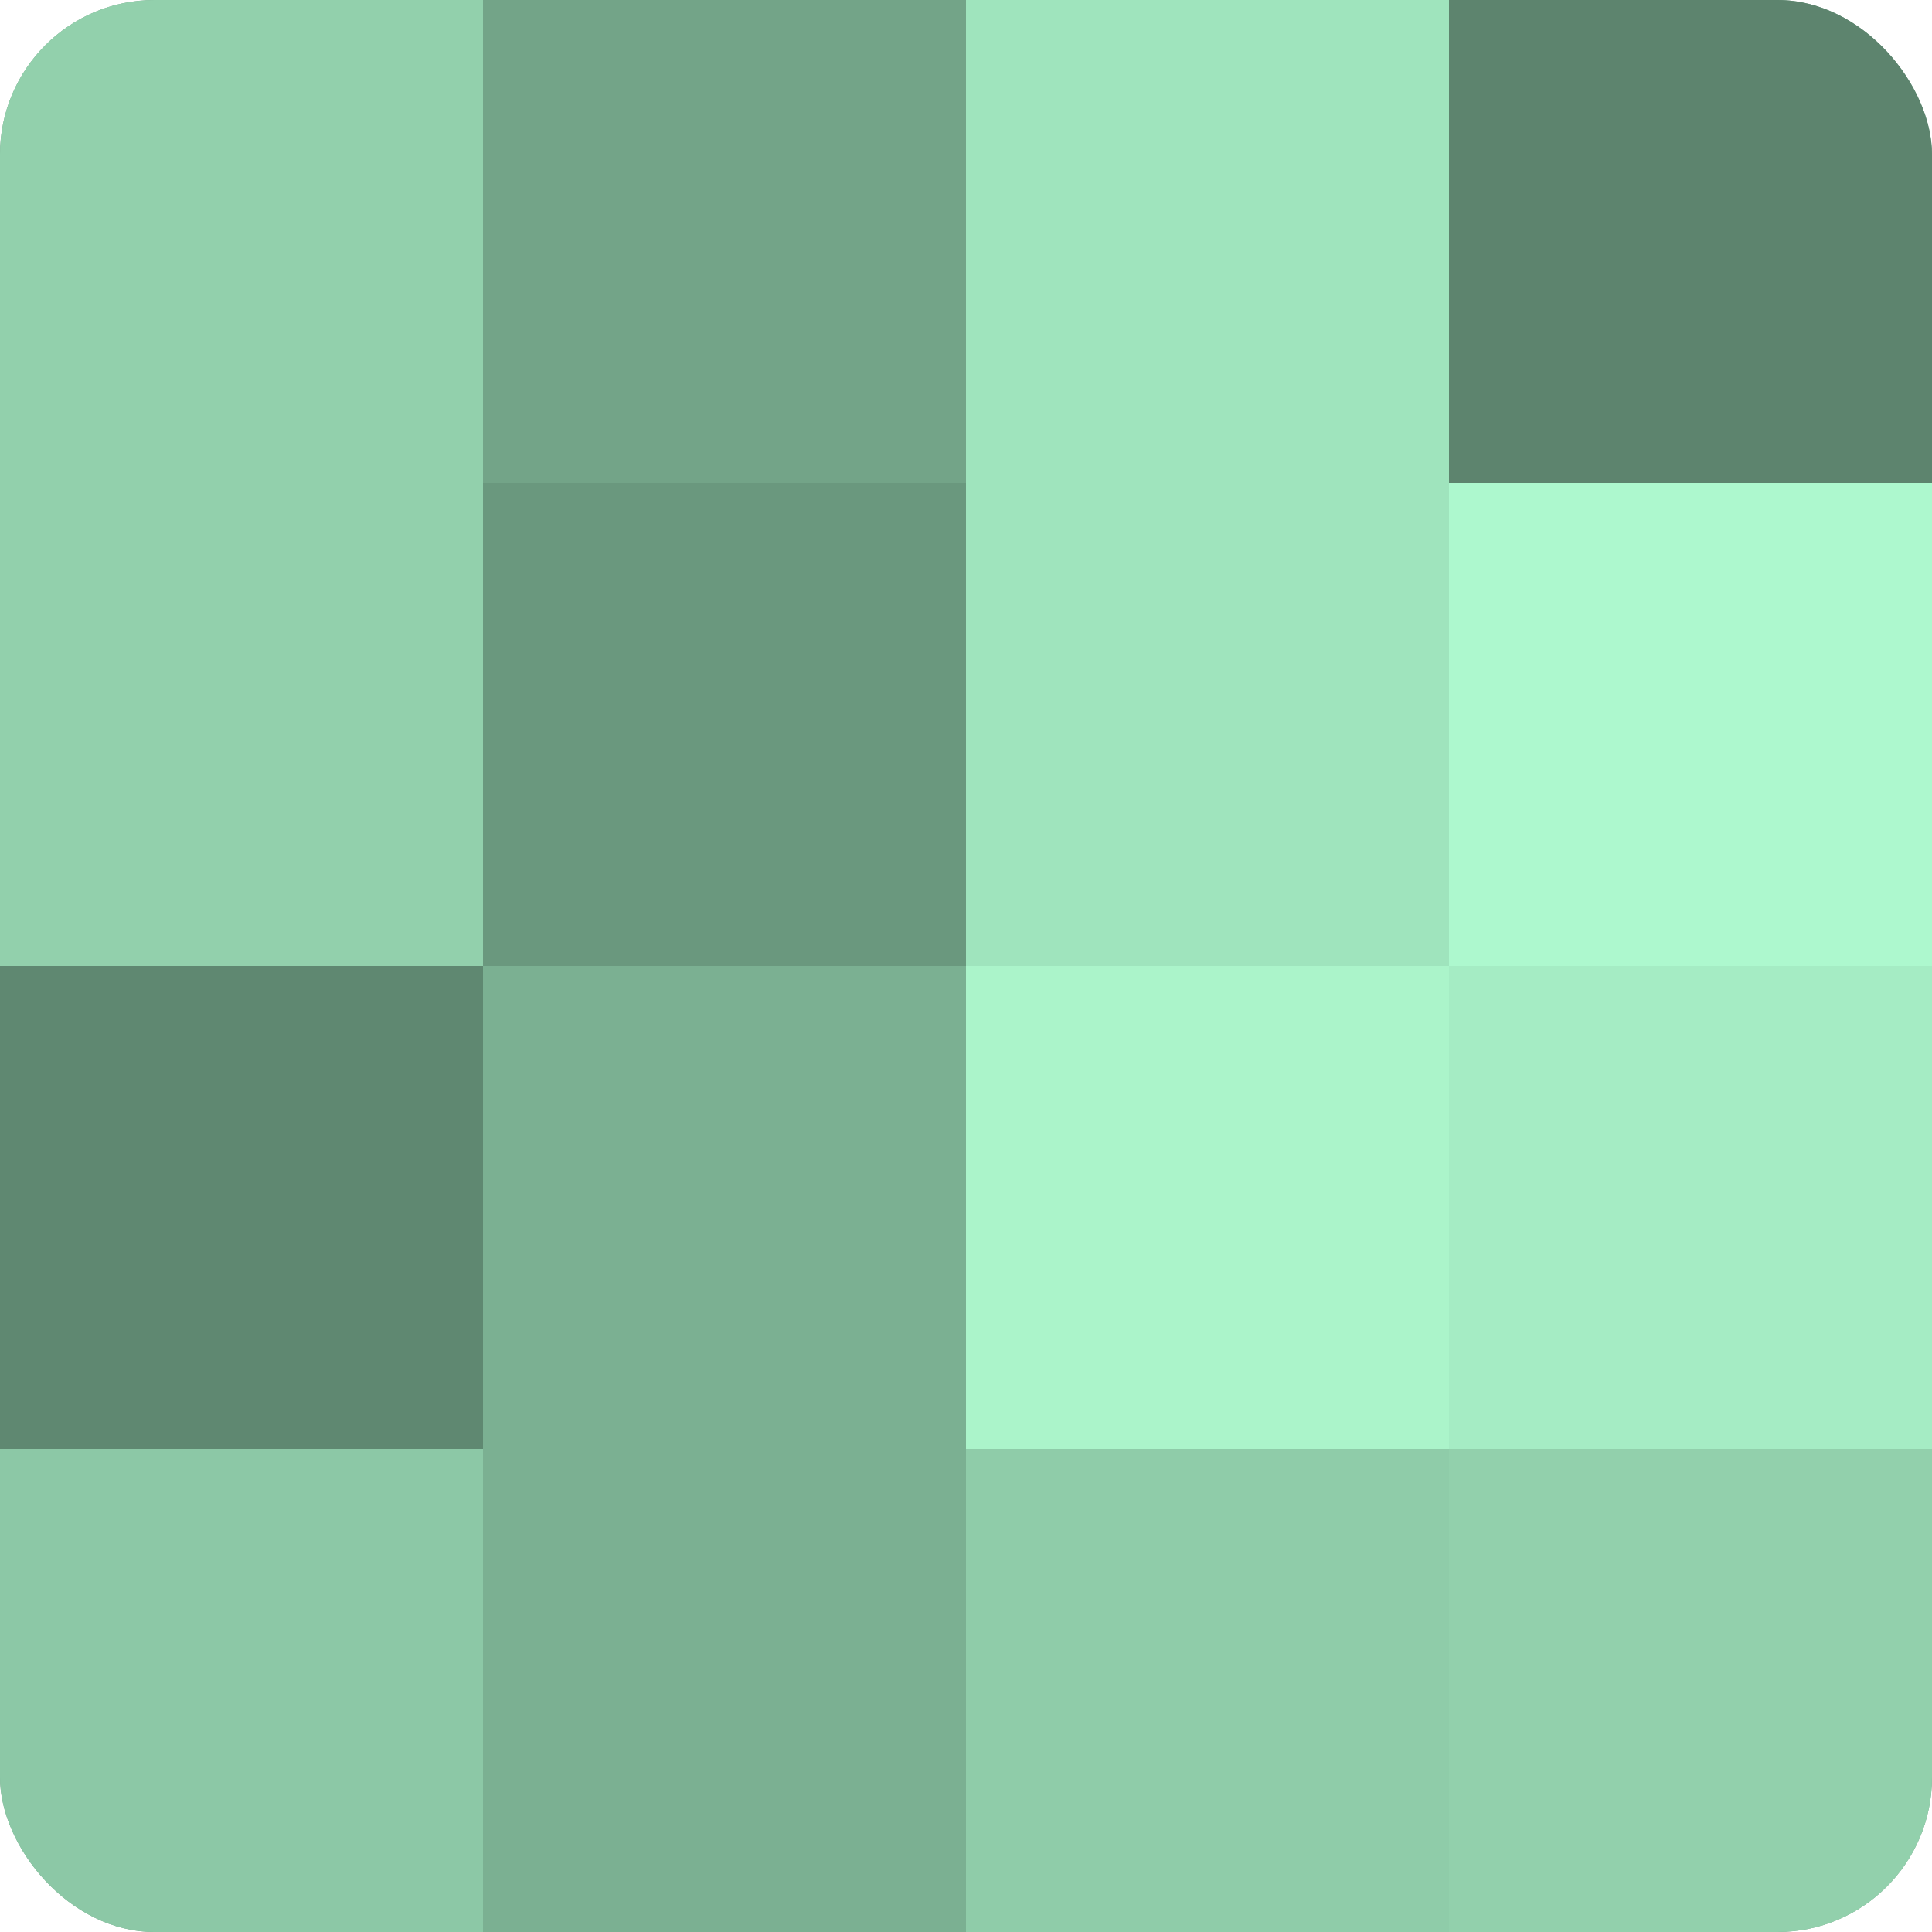
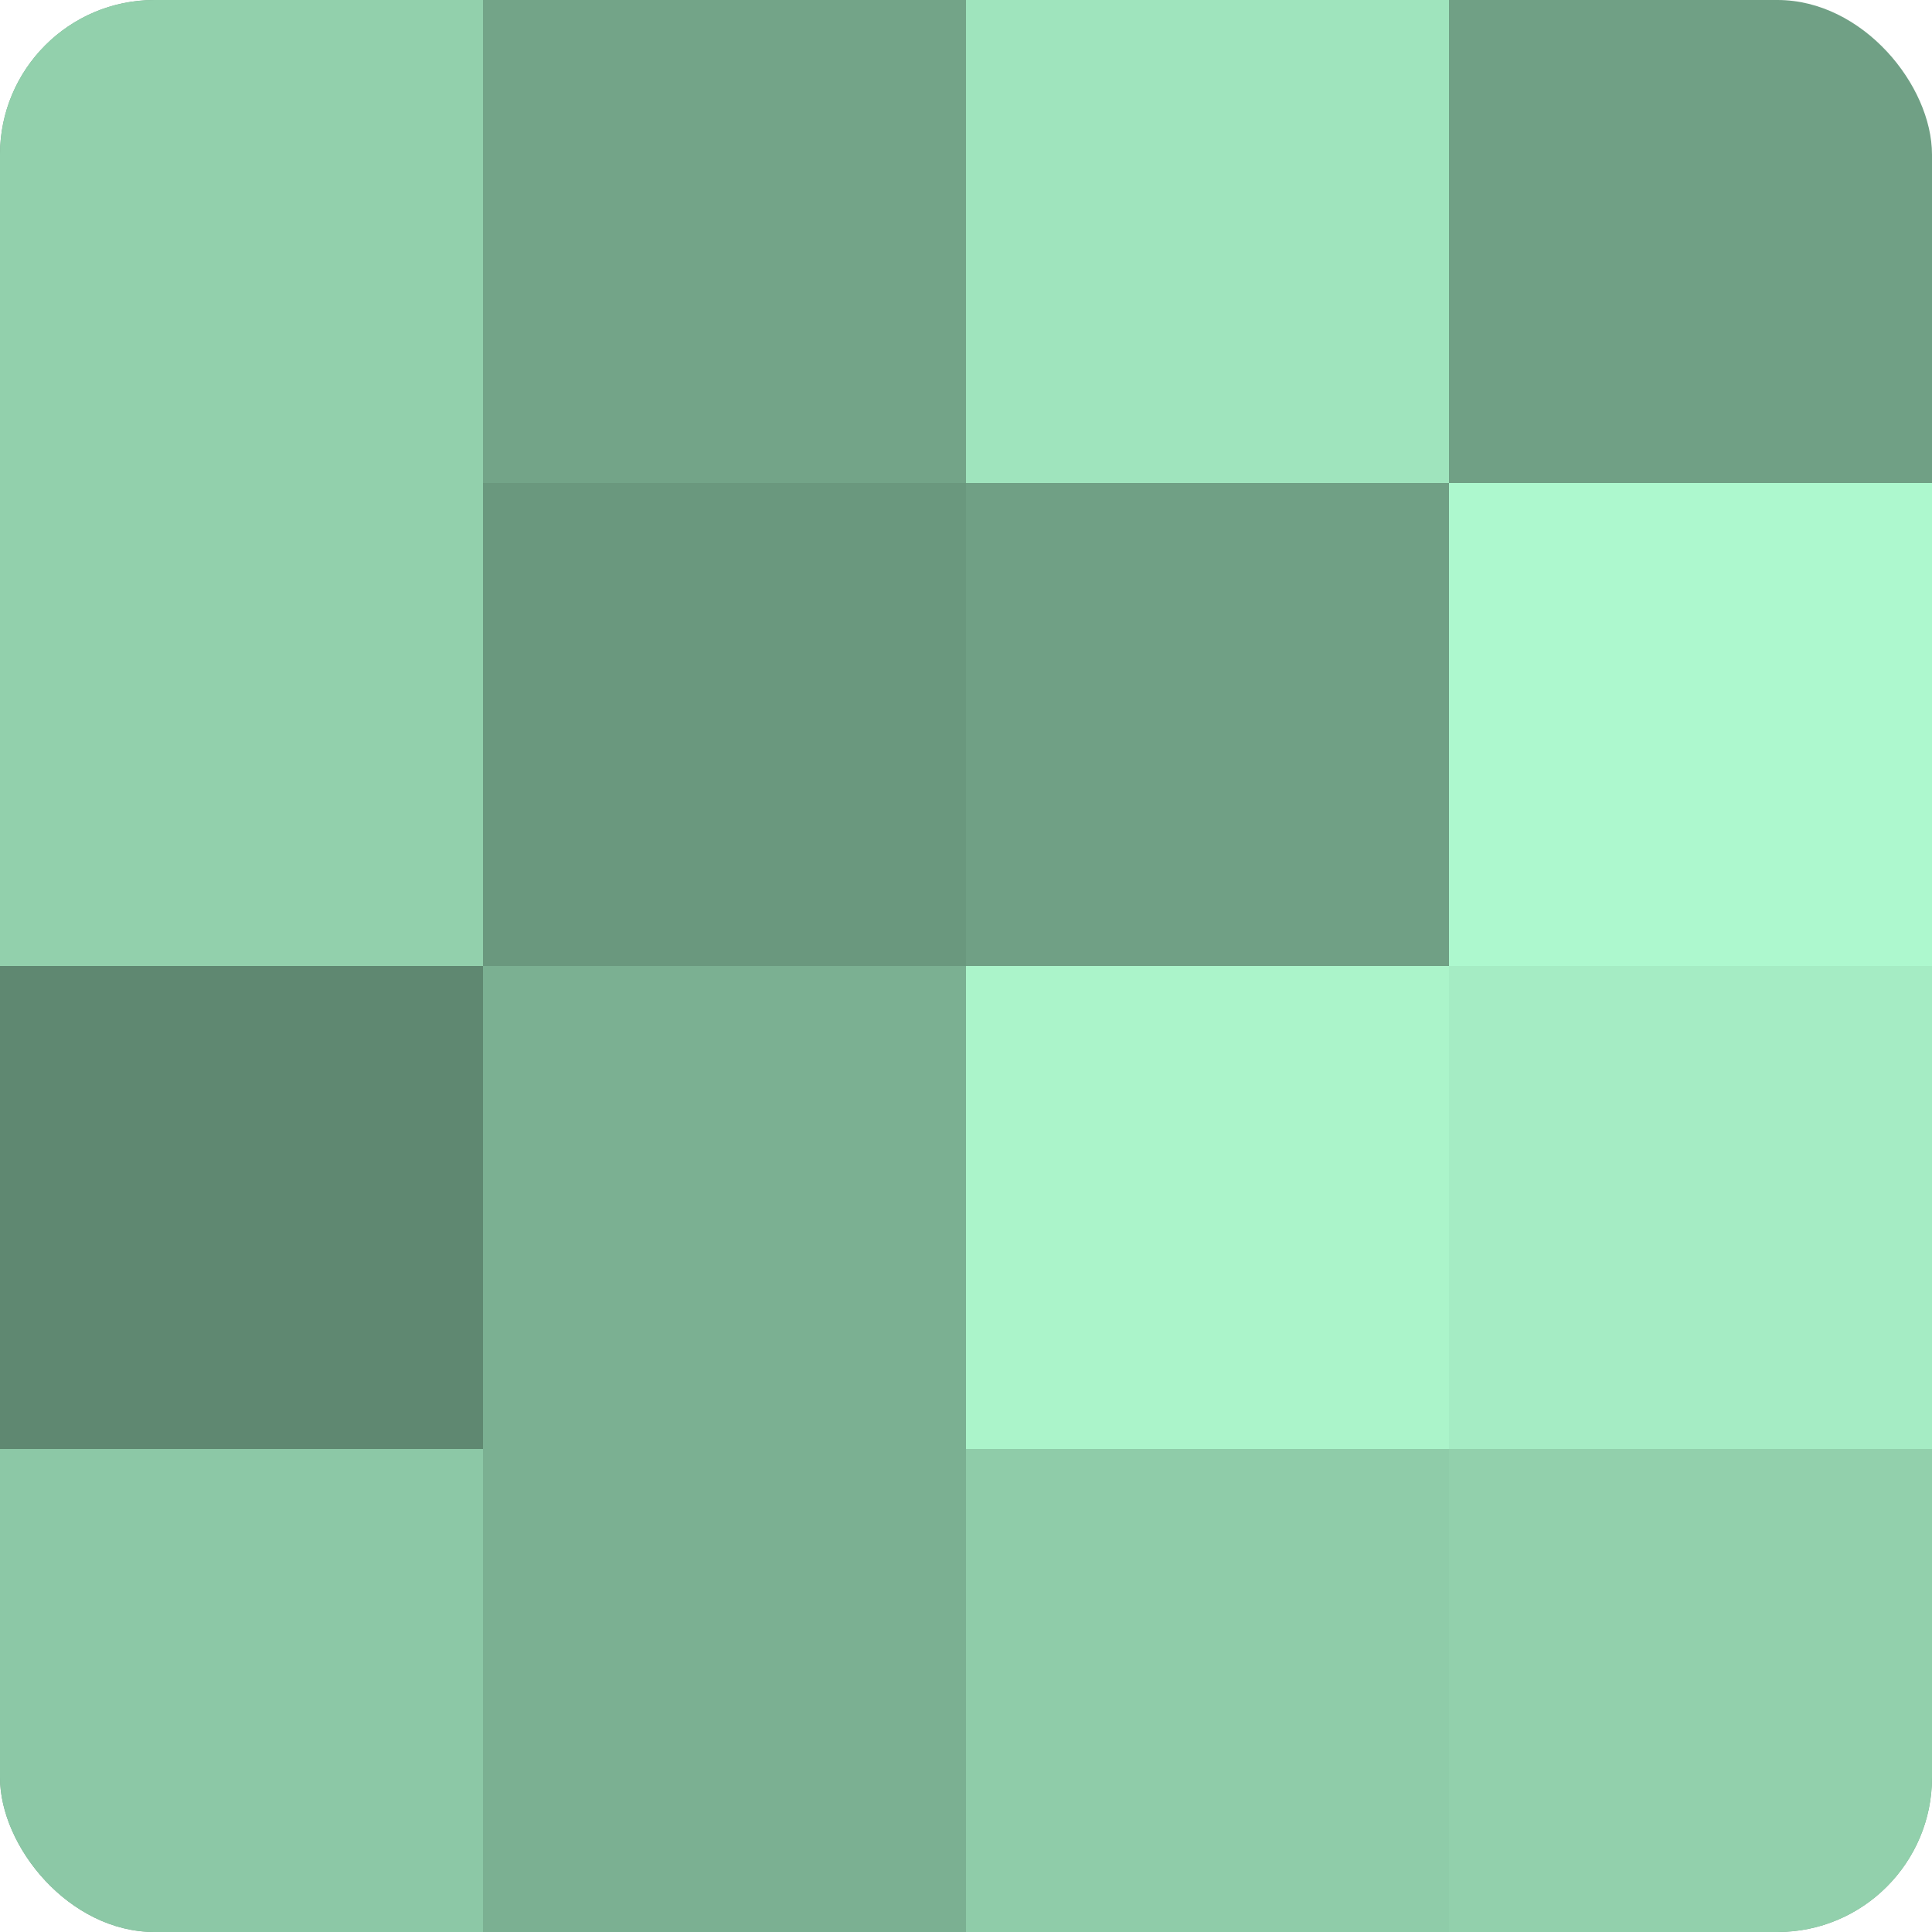
<svg xmlns="http://www.w3.org/2000/svg" width="60" height="60" viewBox="0 0 100 100" preserveAspectRatio="xMidYMid meet">
  <defs>
    <clipPath id="c" width="100" height="100">
      <rect width="100" height="100" rx="8" ry="8" />
    </clipPath>
  </defs>
  <g clip-path="url(#c)">
    <rect width="100" height="100" fill="#70a085" />
    <rect width="25" height="25" fill="#92d0ac" />
    <rect y="25" width="25" height="25" fill="#92d0ac" />
    <rect y="50" width="25" height="25" fill="#5f8871" />
    <rect y="75" width="25" height="25" fill="#8cc8a6" />
    <rect x="25" width="25" height="25" fill="#73a488" />
    <rect x="25" y="25" width="25" height="25" fill="#6a987e" />
    <rect x="25" y="50" width="25" height="25" fill="#7bb092" />
    <rect x="25" y="75" width="25" height="25" fill="#7bb092" />
    <rect x="50" width="25" height="25" fill="#9fe4bd" />
-     <rect x="50" y="25" width="25" height="25" fill="#9fe4bd" />
    <rect x="50" y="50" width="25" height="25" fill="#abf4ca" />
    <rect x="50" y="75" width="25" height="25" fill="#8fcca9" />
-     <rect x="75" width="25" height="25" fill="#5d846e" />
    <rect x="75" y="25" width="25" height="25" fill="#adf8ce" />
    <rect x="75" y="50" width="25" height="25" fill="#a5ecc4" />
    <rect x="75" y="75" width="25" height="25" fill="#92d0ac" />
  </g>
</svg>